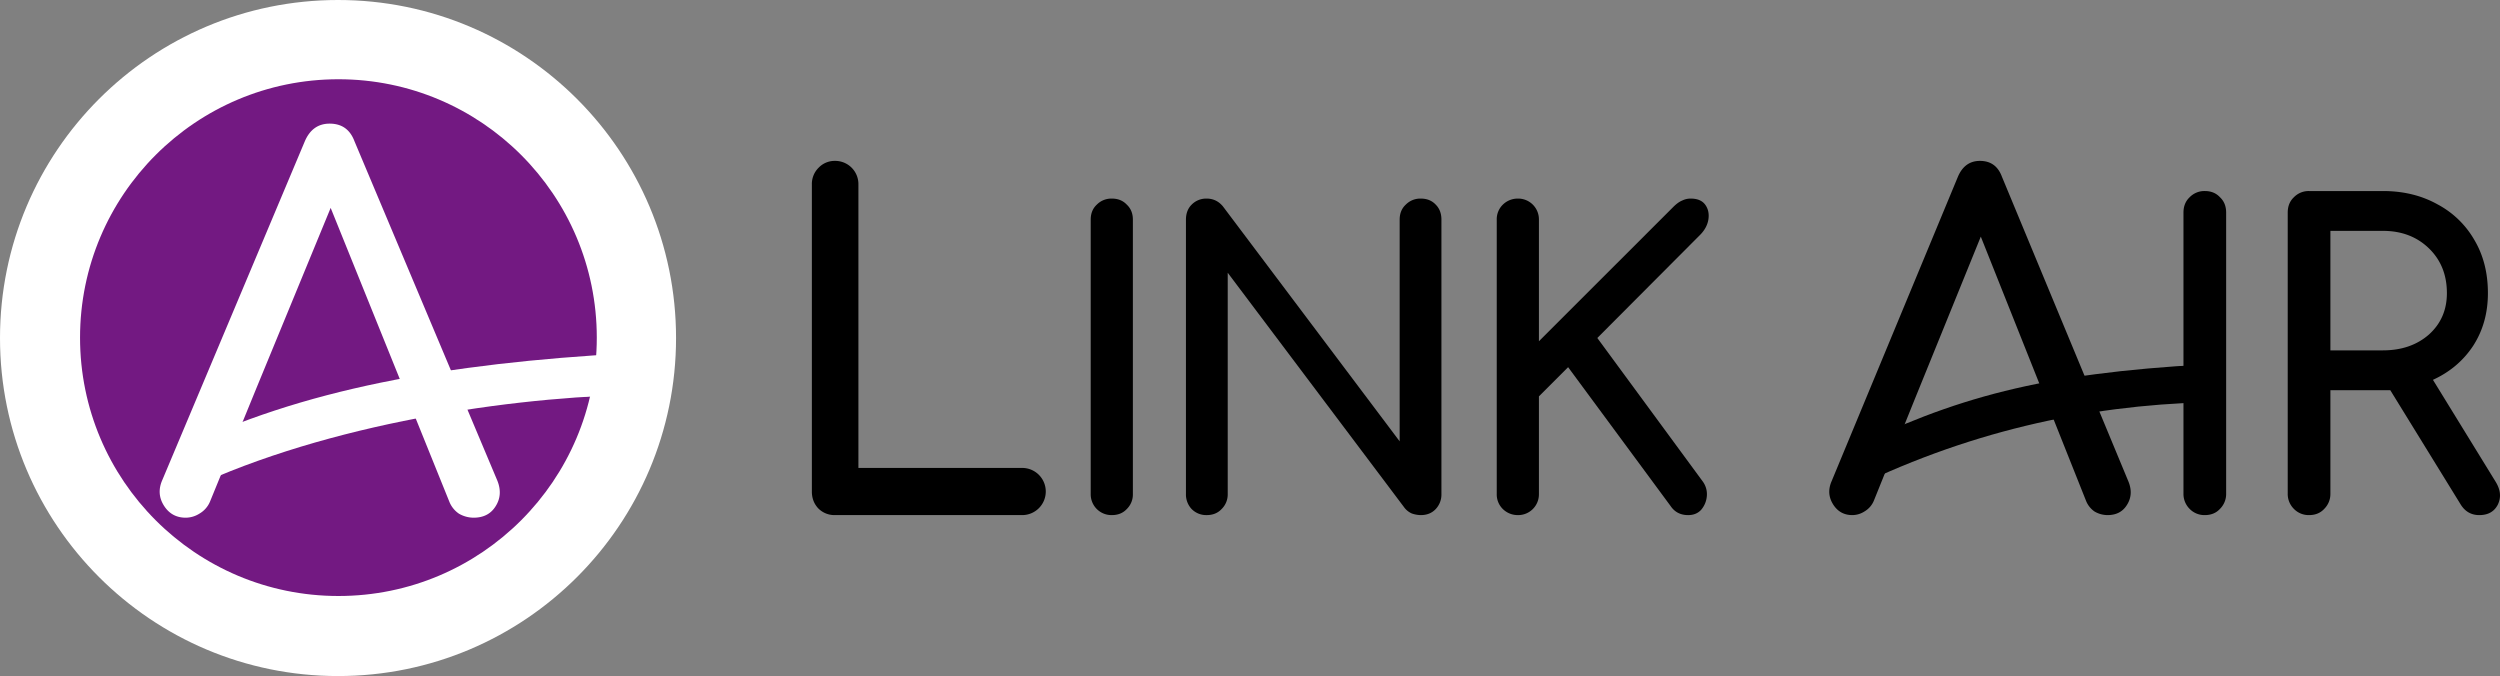
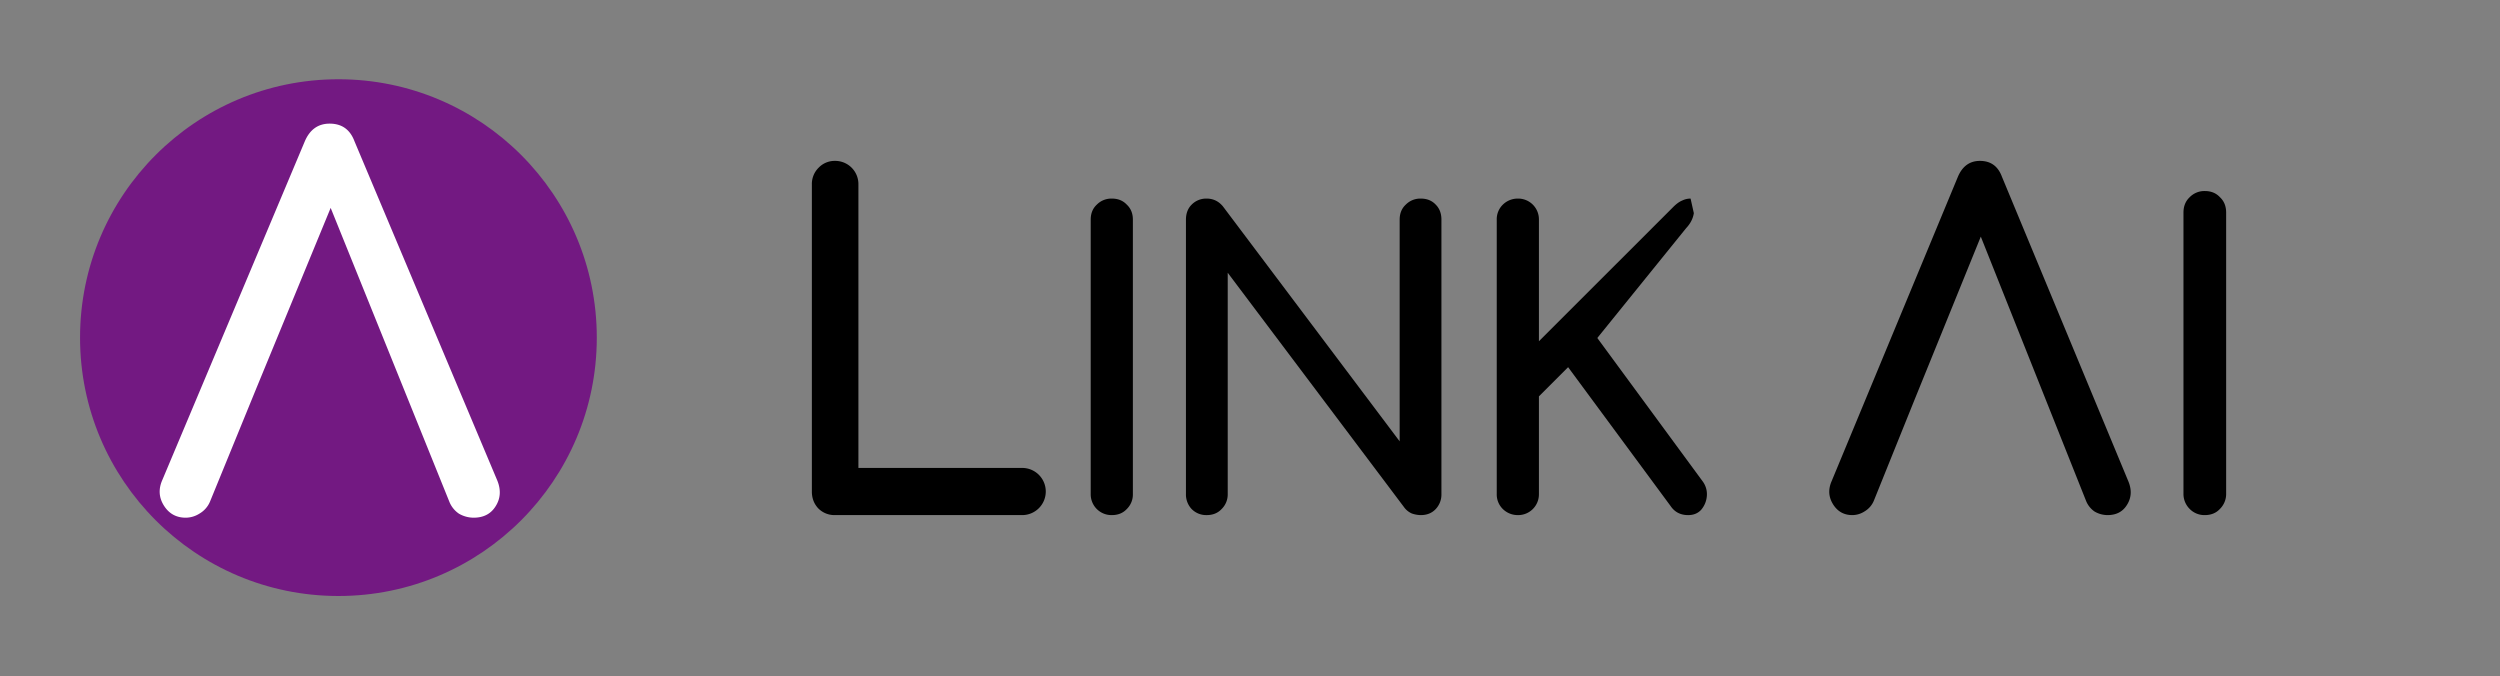
<svg xmlns="http://www.w3.org/2000/svg" width="3154.355" height="853" viewBox="0 0 3154.355 853">
  <rect x="0" y="0" width="3154.355" height="853" fill="#808080" stroke="none" />
  <g transform="translate(19268 -2462.423)">
    <g transform="translate(4342.346 -2202.741)">
      <path d="M730.995,1037.916a26.2,26.2,0,0,1-26.606-26.593V665.13q0-11.758,7.673-18.919a25.733,25.733,0,0,1,18.932-7.67q11.768,0,18.932,7.67,7.675,7.159,7.674,18.919v346.193a25.7,25.7,0,0,1-7.674,18.922Q742.763,1037.916,730.995,1037.916Z" transform="translate(-22938.543 4277.175)" />
      <path d="M766.819,1037.916a25.732,25.732,0,0,1-18.932-7.671,26.674,26.674,0,0,1-7.164-18.922V665.13q0-11.758,7.164-18.919a25.733,25.733,0,0,1,18.932-7.67q12.279,0,20.464,9.718l223.087,296.59V665.13q0-11.758,7.677-18.919a25.72,25.72,0,0,1,18.929-7.67q11.768,0,18.932,7.67,7.164,7.159,7.164,18.919v346.193a26.674,26.674,0,0,1-7.164,18.922q-7.164,7.67-18.932,7.671a35.824,35.824,0,0,1-11.256-2.047,24.077,24.077,0,0,1-9.211-7.158L793.424,732.121v279.2a25.7,25.7,0,0,1-7.677,18.922Q778.583,1037.916,766.819,1037.916Z" transform="translate(-22854.705 4277.175)" />
-       <path d="M885.887,1037.916a26.855,26.855,0,0,1-18.929-7.671,25.7,25.7,0,0,1-7.677-18.922V665.13a25.7,25.7,0,0,1,7.677-18.919,26.856,26.856,0,0,1,18.929-7.67A26.209,26.209,0,0,1,912.5,665.13V818.54l169.359-169.26q6.142-6.137,11.259-8.183a23.74,23.74,0,0,1,10.743-2.557q12.79,0,18.419,7.67t4.095,18.41q-1.538,10.225-9.721,18.919L986.175,814.449l133.032,181.025a27.16,27.16,0,0,1,5.117,18.919,30.135,30.135,0,0,1-7.164,16.875q-6.137,6.648-16.372,6.648-14.328,0-22-11.252l-129.45-175.4L912.5,888.085v123.239a26.21,26.21,0,0,1-26.609,26.593Z" transform="translate(-22581.125 4277.175)" />
+       <path d="M885.887,1037.916a26.855,26.855,0,0,1-18.929-7.671,25.7,25.7,0,0,1-7.677-18.922V665.13a25.7,25.7,0,0,1,7.677-18.919,26.856,26.856,0,0,1,18.929-7.67A26.209,26.209,0,0,1,912.5,665.13V818.54l169.359-169.26q6.142-6.137,11.259-8.183a23.74,23.74,0,0,1,10.743-2.557t4.095,18.41q-1.538,10.225-9.721,18.919L986.175,814.449l133.032,181.025a27.16,27.16,0,0,1,5.117,18.919,30.135,30.135,0,0,1-7.164,16.875q-6.137,6.648-16.372,6.648-14.328,0-22-11.252l-129.45-175.4L912.5,888.085v123.239a26.21,26.21,0,0,1-26.609,26.593Z" transform="translate(-22581.125 4277.175)" />
      <path d="M627.094,1071.081A28.613,28.613,0,0,1,606,1062.5q-7.983-8.583-7.981-21.172V653.922a28.819,28.819,0,0,1,8.55-21.175,27.948,27.948,0,0,1,20.526-8.583,29.265,29.265,0,0,1,29.649,29.758v357.647h206.4a29.757,29.757,0,1,1,0,59.512Z" transform="translate(-23184 4244)" />
      <path d="M1148.173,1044.548a25.925,25.925,0,0,1-19.151-7.855,26.544,26.544,0,0,1-7.772-19.369V662.888c0-8.027,2.613-14.484,7.772-19.372a25.922,25.922,0,0,1,19.151-7.852q11.907,0,19.151,7.852,7.789,7.333,7.773,19.372v354.435a26.412,26.412,0,0,1-7.773,19.369Q1160.08,1044.547,1148.173,1044.548Z" transform="translate(-21976.621 4270.537)" />
-       <path d="M1187.943,1044.548a25.923,25.923,0,0,1-19.151-7.855,26.543,26.543,0,0,1-7.773-19.369V662.888c0-8.027,2.613-14.484,7.773-19.372a25.92,25.92,0,0,1,19.151-7.852h93.173q38.8,0,68.83,16.753a116.526,116.526,0,0,1,46.6,45.026q17.067,28.8,17.067,67.014,0,37.691-18.621,66.488-18.655,28.269-50.738,42.928l79.215,128.792q9.277,15.181,2.58,28.8-6.747,13.088-23.285,13.088-15.033,0-23.318-13.088l-89.006-144.5h-75.577v130.36a26.411,26.411,0,0,1-7.773,19.369Q1199.85,1044.547,1187.943,1044.548ZM1214.867,836.7h66.25q35.176,0,57.981-19.895,22.772-20.416,22.756-52.352,0-34.556-22.756-56.542-22.772-21.988-57.981-21.989h-66.25Z" transform="translate(-21884.852 4270.537)" />
-       <path d="M991.881,863.44V811.931c139.542-68.823,248.657-98.634,456.437-110.144v47.8C1296.171,753.679,1144.024,787.194,991.881,863.44Z" transform="translate(-22275.145 4423.118)" />
      <path d="M990.854,1057.349q8.5,13.733,24.376,13.733a28.6,28.6,0,0,0,15.3-4.578,28.216,28.216,0,0,0,11.92-13.733l32.282-80.112,19.845-49.213,82.754-203.718L1310,1052.771a29.661,29.661,0,0,0,10.749,13.733,32.528,32.528,0,0,0,16.471,4.578c10.948,0,19.085-4.194,24.344-12.588q8.534-13.162,2.282-29.182L1204,644.191c-4.928-13.349-14.156-20.027-27.783-20.027q-19.25,0-27.783,20.027L989.154,1028.166Q982.353,1043.616,990.854,1057.349Z" transform="translate(-22288.414 4244)" />
    </g>
    <g transform="translate(-19268 2462.423)">
-       <circle cx="426.5" cy="426.5" r="426.5" fill="#fff" />
      <circle cx="326" cy="326" r="326" transform="translate(101 100)" fill="#731982" />
-       <path d="M225.151,623.629V567.048c154.737-75.6,337-108.632,567.364-121.275v52.51C623.82,502.776,393.846,539.874,225.151,623.629Z" fill="#fff" />
      <path d="M206.8,637.918Q216.4,653.2,234.3,653.2A32.606,32.606,0,0,0,251.57,648.1,31.586,31.586,0,0,0,265,632.825L301.456,543.7l22.384-54.75,93.376-226.639L566.873,632.825A33.133,33.133,0,0,0,579.024,648.1a37.033,37.033,0,0,0,18.547,5.093q18.547,0,27.5-14.006,9.594-14.641,2.559-32.468L447.275,178.274q-8.314-22.282-31.338-22.282-21.746,0-31.339,22.282L204.883,605.45Q197.208,622.638,206.8,637.918Z" fill="#fff" />
    </g>
  </g>
</svg>